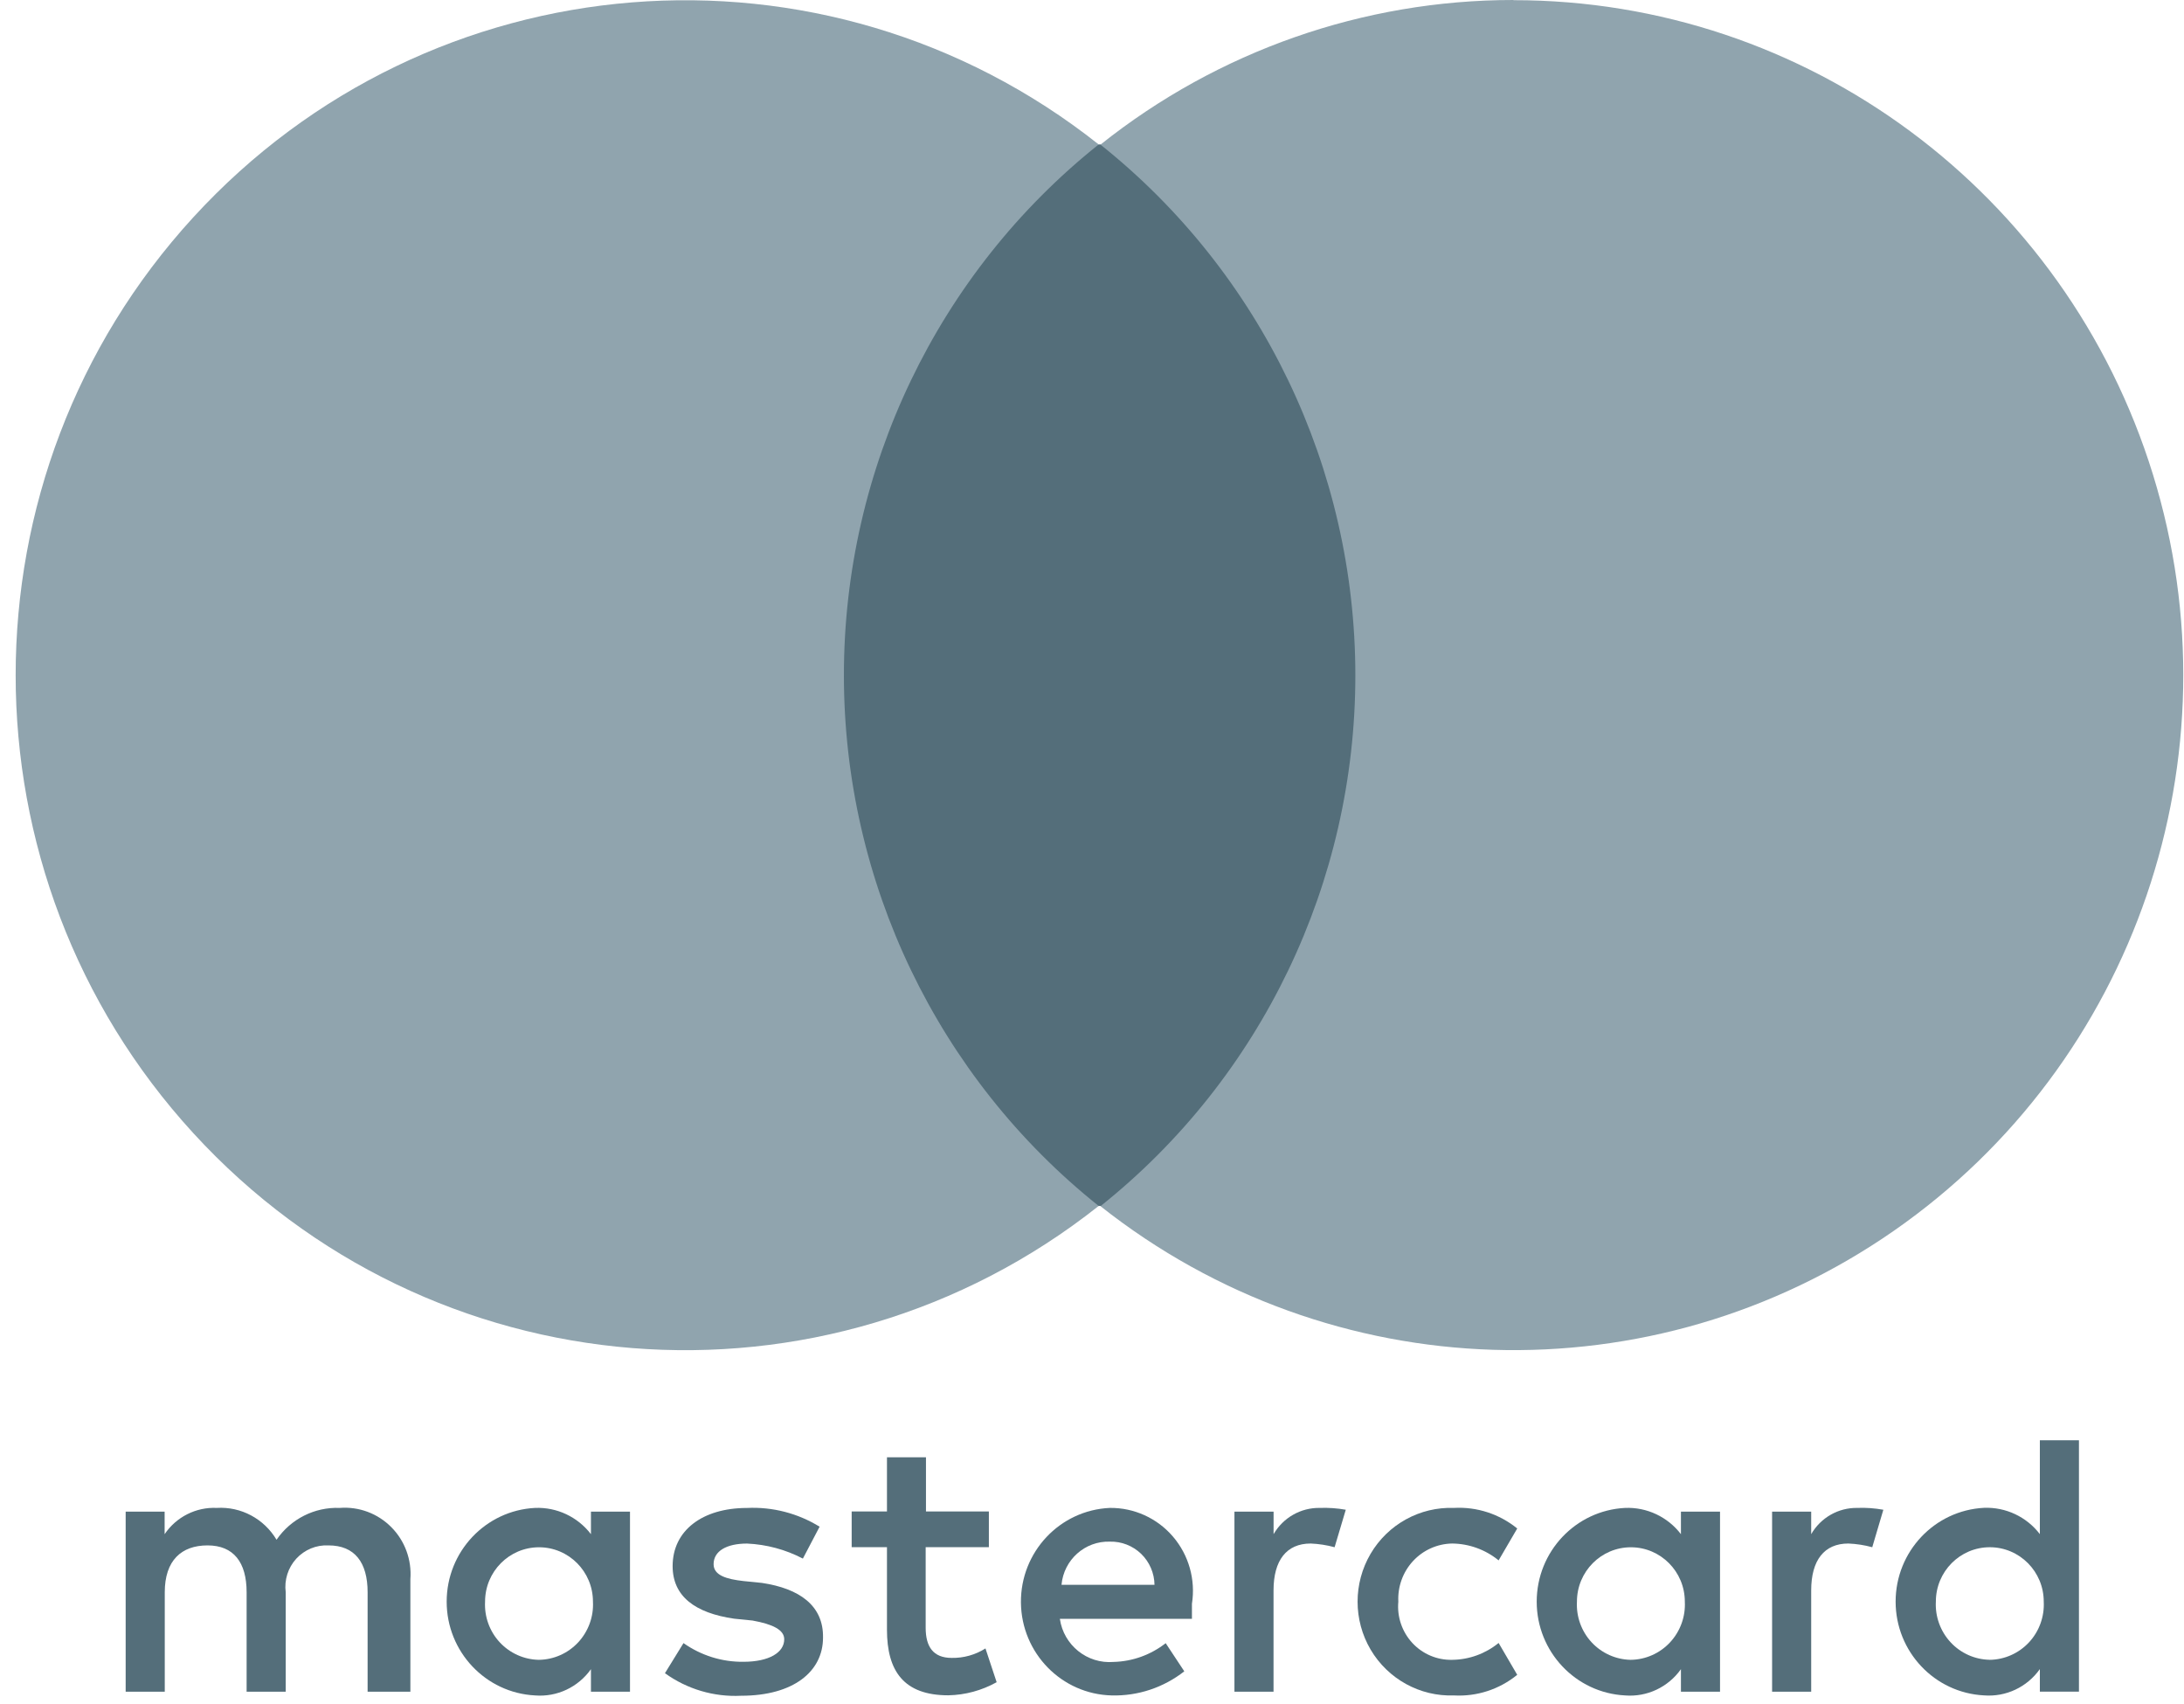
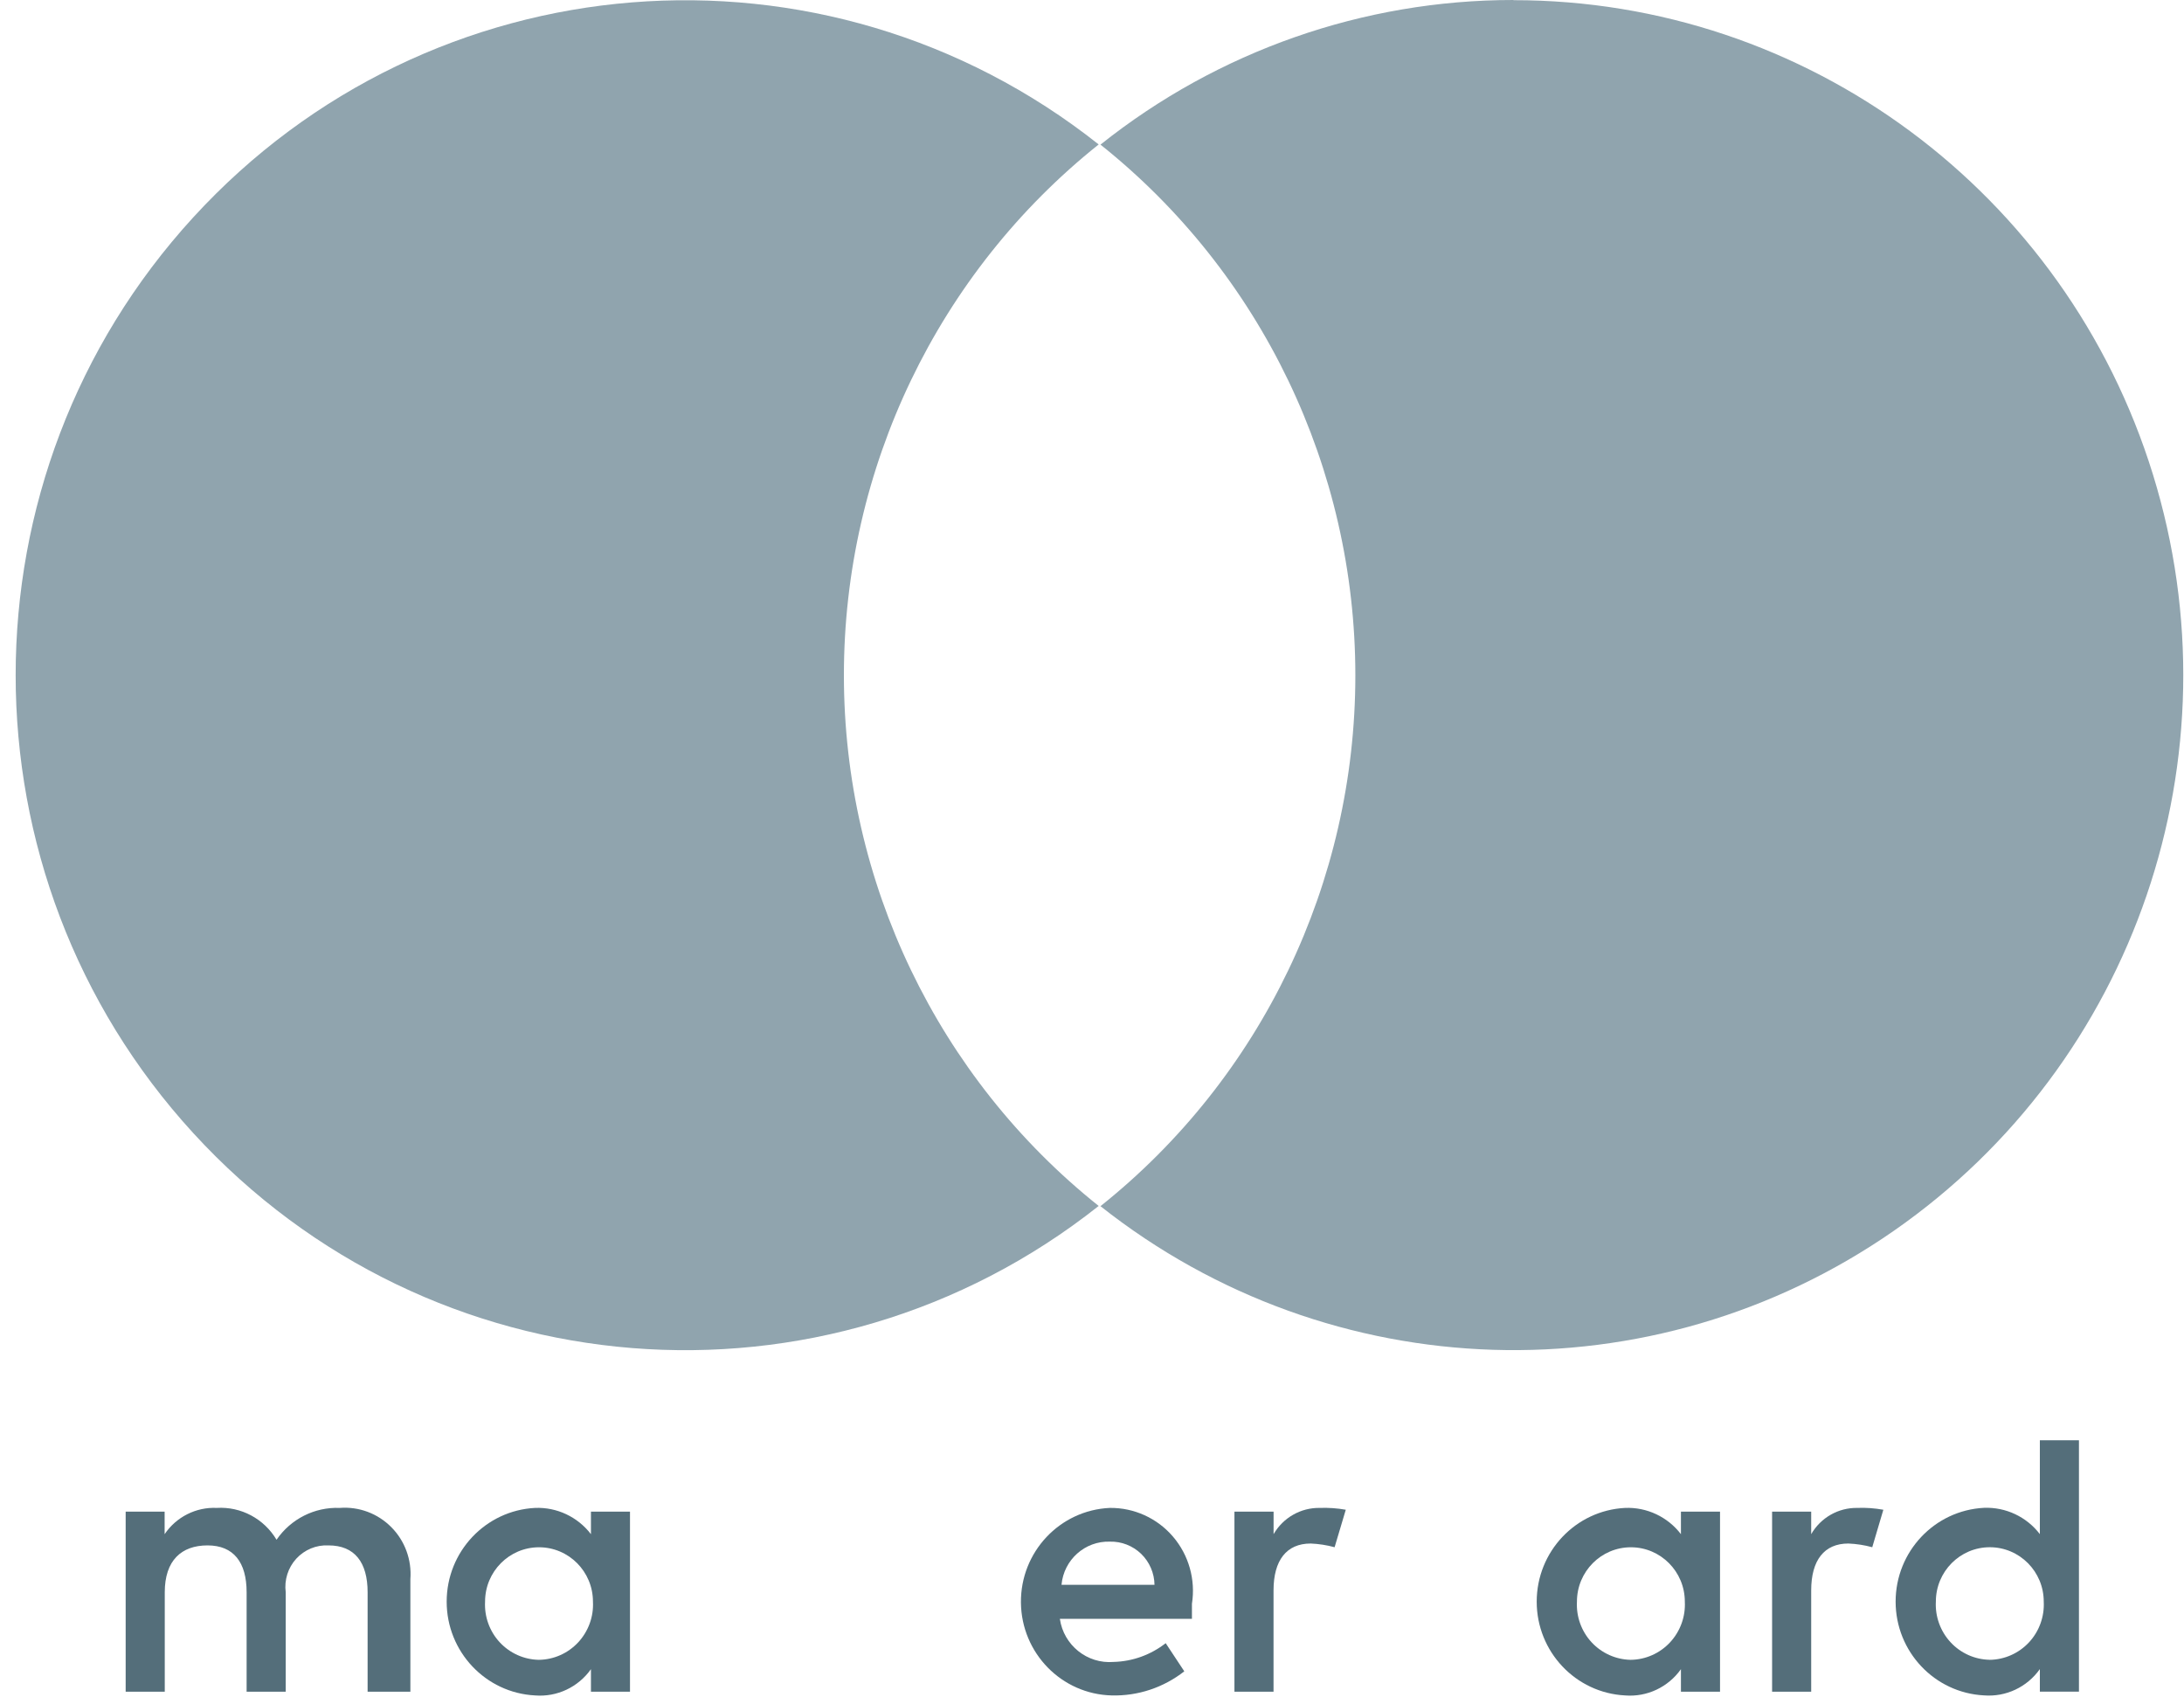
<svg xmlns="http://www.w3.org/2000/svg" width="50px" height="39px" viewBox="0 0 50 39" version="1.1">
  <title>D331C0A1-AA2F-4405-AE1A-73AED3CB3B54</title>
  <desc>Created with sketchtool.</desc>
  <g id="Page-1" stroke="none" stroke-width="1" fill="none" fill-rule="evenodd">
    <g id="MW-6410_xl-ru" transform="translate(-874, -896)" fill-rule="nonzero">
      <g id="icon-mastercard" transform="translate(873, 896)">
        <path d="M8.778,34.512 C8.204,34.489 7.658,34.764 7.331,35.241 C7.045,34.76 6.518,34.478 5.962,34.512 C5.488,34.49 5.036,34.718 4.769,35.113 L4.769,34.597 L3.877,34.597 L3.877,38.719 L4.772,38.719 L4.772,36.443 C4.772,35.713 5.155,35.37 5.751,35.37 C6.348,35.37 6.646,35.756 6.646,36.443 L6.646,38.719 L7.541,38.719 L7.541,36.443 C7.505,36.164 7.593,35.883 7.782,35.675 C7.972,35.468 8.242,35.356 8.521,35.37 C9.118,35.37 9.416,35.756 9.416,36.443 L9.416,38.719 L10.395,38.719 L10.395,36.143 C10.429,35.701 10.27,35.266 9.959,34.953 C9.648,34.639 9.217,34.478 8.778,34.512 Z" id="Path_563" fill="#546E7A" />
-         <path d="M22.788,37.945 C22.363,37.945 22.192,37.687 22.192,37.255 L22.192,35.41 L23.639,35.41 L23.639,34.594 L22.199,34.594 L22.199,33.353 L21.306,33.353 L21.306,34.594 L20.498,34.594 L20.498,35.41 L21.306,35.41 L21.306,37.299 C21.306,38.244 21.689,38.801 22.71,38.801 C23.098,38.794 23.478,38.69 23.817,38.501 L23.561,37.728 C23.33,37.875 23.061,37.95 22.788,37.945 Z" id="Path_564" fill="#546E7A" />
        <path d="M30.157,35.113 L30.157,34.597 L29.261,34.597 L29.261,38.719 L30.156,38.719 L30.156,36.4 C30.156,35.71 30.454,35.327 31.007,35.327 C31.192,35.335 31.376,35.363 31.554,35.412 L31.81,34.554 C31.614,34.519 31.414,34.505 31.214,34.512 C30.78,34.505 30.376,34.735 30.157,35.113 L30.157,35.113 Z" id="Path_565" fill="#546E7A" />
-         <path d="M18.446,36.229 L18.021,36.186 C17.638,36.143 17.337,36.058 17.337,35.8 C17.337,35.499 17.635,35.328 18.103,35.328 C18.549,35.348 18.985,35.465 19.381,35.672 L19.764,34.942 C19.265,34.635 18.687,34.485 18.103,34.513 C17.081,34.513 16.399,35.029 16.399,35.844 C16.399,36.534 16.91,36.917 17.805,37.047 L18.23,37.09 C18.698,37.175 18.954,37.305 18.954,37.519 C18.954,37.819 18.613,38.034 18.017,38.034 C17.527,38.039 17.049,37.889 16.648,37.606 L16.223,38.295 C16.73,38.661 17.346,38.843 17.969,38.811 C19.162,38.811 19.842,38.259 19.842,37.48 C19.854,36.743 19.297,36.357 18.446,36.229 Z" id="Path_566" fill="#546E7A" />
        <path d="M42.465,35.113 L42.465,34.597 L41.57,34.597 L41.57,38.719 L42.465,38.719 L42.465,36.4 C42.465,35.71 42.763,35.327 43.316,35.327 C43.501,35.335 43.685,35.363 43.863,35.412 L44.117,34.554 C43.92,34.519 43.721,34.504 43.521,34.512 C43.087,34.505 42.683,34.735 42.465,35.113 L42.465,35.113 Z" id="Path_567" fill="#546E7A" />
-         <path d="M34.245,35.327 C34.633,35.331 35.008,35.467 35.309,35.713 L35.735,34.983 C35.327,34.651 34.811,34.483 34.287,34.512 C33.508,34.484 32.776,34.886 32.378,35.562 C31.981,36.238 31.981,37.078 32.378,37.754 C32.776,38.429 33.508,38.832 34.287,38.804 C34.811,38.833 35.327,38.665 35.735,38.332 L35.309,37.603 C35.008,37.849 34.633,37.985 34.245,37.989 C33.9,37.997 33.568,37.856 33.333,37.602 C33.098,37.347 32.981,37.004 33.013,36.658 C32.996,36.315 33.117,35.98 33.349,35.729 C33.581,35.478 33.904,35.333 34.245,35.327 Z" id="Path_568" fill="#546E7A" />
        <path d="M39.483,35.113 C39.179,34.716 38.702,34.492 38.205,34.512 C37.071,34.57 36.181,35.513 36.181,36.658 C36.181,37.802 37.071,38.746 38.205,38.804 C38.706,38.844 39.191,38.615 39.483,38.203 L39.483,38.719 L40.378,38.719 L40.378,34.597 L39.483,34.597 L39.483,35.113 Z M38.334,37.989 C37.993,37.983 37.67,37.838 37.437,37.587 C37.205,37.336 37.084,37.001 37.102,36.658 C37.102,35.97 37.655,35.413 38.337,35.413 C39.019,35.413 39.572,35.97 39.572,36.658 C39.59,37.002 39.467,37.338 39.233,37.59 C38.999,37.841 38.674,37.985 38.332,37.989 L38.334,37.989 Z" id="Path_569" fill="#546E7A" />
        <path d="M26.409,34.512 C25.262,34.563 24.362,35.521 24.373,36.679 C24.385,37.836 25.304,38.776 26.452,38.804 C27.052,38.819 27.639,38.624 28.113,38.252 L27.687,37.608 C27.345,37.875 26.928,38.026 26.495,38.037 C25.891,38.087 25.351,37.655 25.264,37.05 L28.288,37.05 L28.288,36.706 C28.375,36.154 28.216,35.592 27.854,35.169 C27.492,34.746 26.963,34.506 26.409,34.512 Z M25.302,36.272 C25.354,35.699 25.839,35.266 26.409,35.284 C26.675,35.277 26.933,35.378 27.125,35.563 C27.317,35.749 27.427,36.004 27.431,36.272 L25.302,36.272 Z" id="Path_570" fill="#546E7A" />
        <path d="M47.7,35.112 C47.396,34.715 46.92,34.491 46.422,34.51 C45.288,34.568 44.398,35.512 44.398,36.657 C44.398,37.801 45.288,38.745 46.422,38.803 C46.923,38.842 47.408,38.614 47.7,38.201 L47.7,38.717 L48.595,38.717 L48.595,32.964 L47.7,32.964 L47.7,35.112 Z M46.551,37.988 C46.21,37.982 45.887,37.837 45.655,37.586 C45.423,37.335 45.301,36.999 45.319,36.657 C45.319,35.969 45.872,35.412 46.554,35.412 C47.236,35.412 47.789,35.969 47.789,36.657 C47.807,37 47.685,37.337 47.452,37.588 C47.219,37.839 46.894,37.984 46.552,37.989 L46.551,37.988 Z" id="Path_571" fill="#546E7A" />
        <path d="M14.529,35.113 C14.224,34.716 13.748,34.492 13.25,34.512 C12.116,34.57 11.226,35.513 11.226,36.658 C11.226,37.802 12.116,38.746 13.25,38.804 C13.752,38.844 14.237,38.615 14.529,38.203 L14.529,38.719 L15.423,38.719 L15.423,34.597 L14.529,34.597 L14.529,35.113 Z M13.337,37.989 C12.996,37.983 12.673,37.838 12.44,37.587 C12.208,37.336 12.087,37.001 12.105,36.658 C12.105,35.97 12.658,35.413 13.34,35.413 C14.022,35.413 14.575,35.97 14.575,36.658 C14.593,37.002 14.47,37.338 14.236,37.59 C14.002,37.841 13.677,37.985 13.335,37.989 L13.337,37.989 Z" id="Path_572" fill="#546E7A" />
-         <rect id="Rectangle_1054" fill="#546E7A" x="19.469" y="3.306" width="13.415" height="24.295" />
        <path d="M26.153,3.306 C19.869,-1.67 10.846,-0.944 5.425,4.974 C0.003,10.892 0.003,20.016 5.425,25.934 C10.846,31.852 19.869,32.578 26.153,27.601 C22.469,24.664 20.32,20.189 20.32,15.454 C20.32,10.719 22.469,6.244 26.153,3.306 L26.153,3.306 Z" id="Path_573" fill="#90A4AE" />
        <path d="M35.649,1.05879118e-22 C32.217,-0.001 28.886,1.165 26.194,3.31 C29.88,6.247 32.029,10.722 32.029,15.458 C32.029,20.193 29.88,24.669 26.194,27.606 C31.473,31.781 38.834,32.01 44.358,28.169 C49.882,24.329 52.285,17.313 50.288,10.856 C48.291,4.398 42.359,0.001 35.649,0.004 L35.649,1.05879118e-22 Z" id="Path_574" fill="#90A4AE" />
      </g>
    </g>
  </g>
</svg>